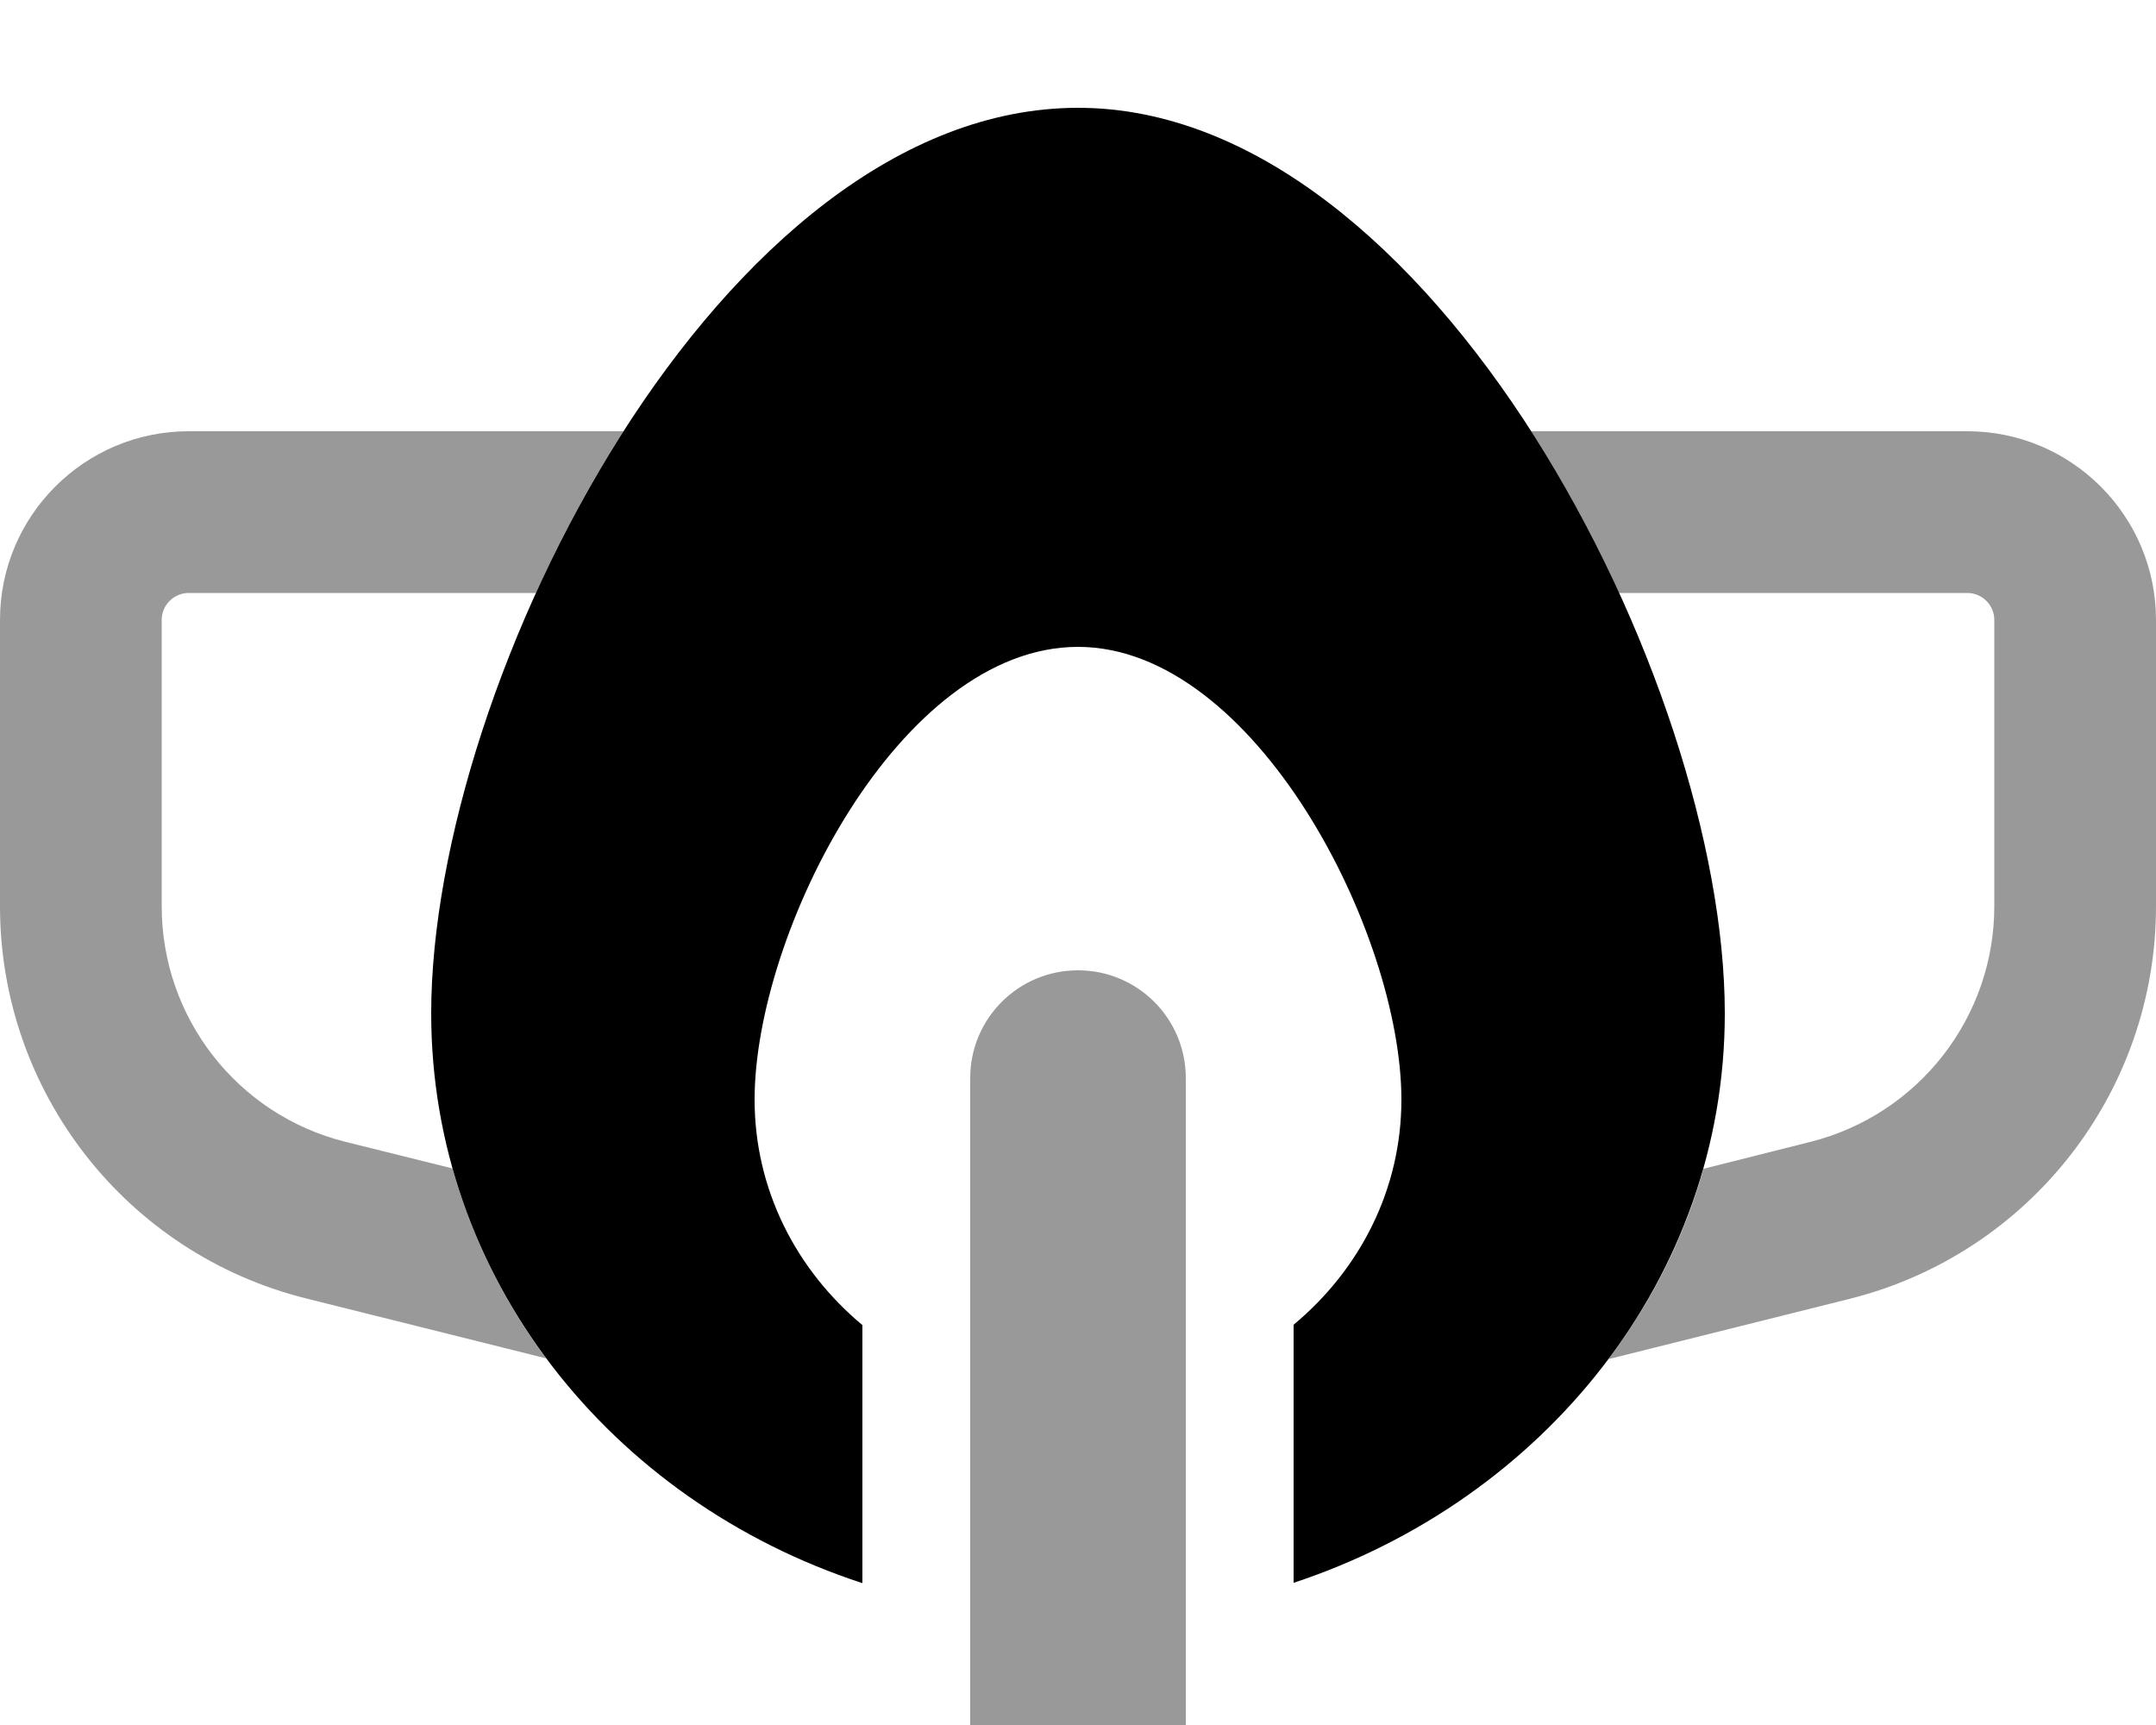
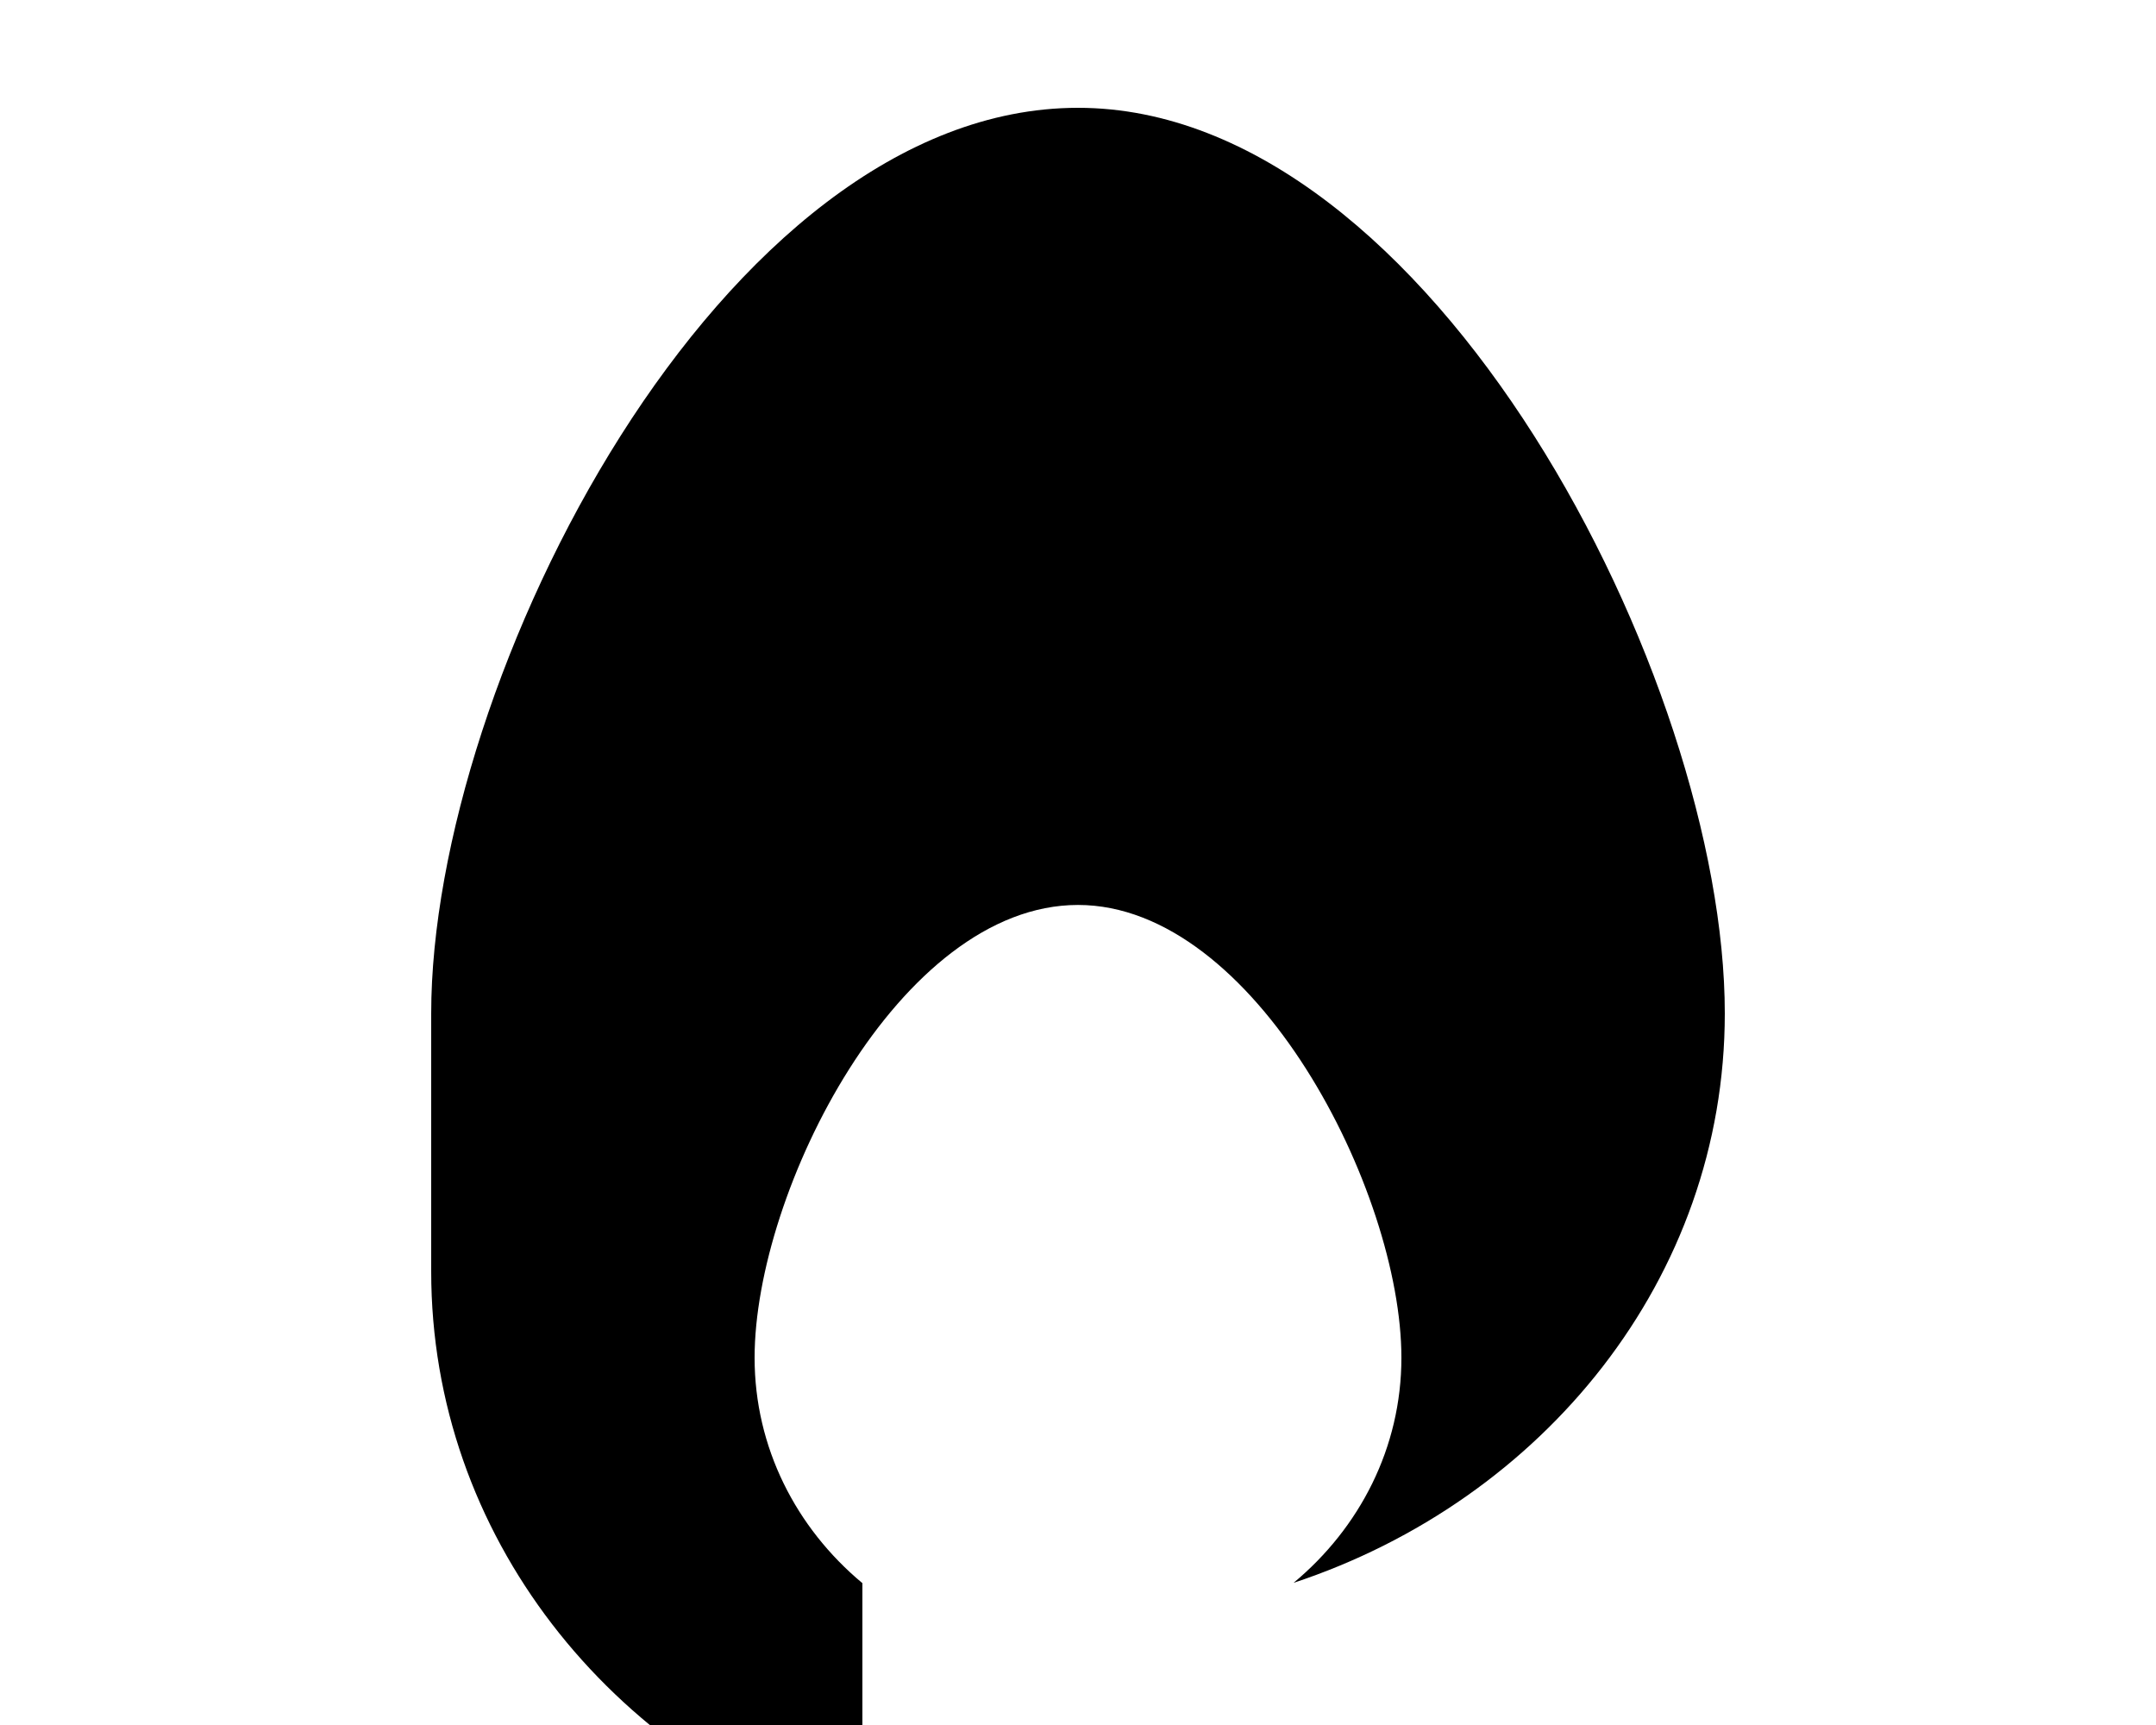
<svg xmlns="http://www.w3.org/2000/svg" viewBox="0 0 640 512">
  <defs>
    <style>.fa-secondary{opacity:.4}</style>
  </defs>
-   <path class="fa-secondary" d="M454.5 128c9.8 15.2 18.6 31.5 26.1 48H584c4.4 0 8 3.6 8 8v85c0 33-22.5 61.8-54.5 69.9l-31.8 8c-5.8 20.6-15.5 39.6-28.2 56.5l71.6-17.9C602.5 372.1 640 324.1 640 269V184c0-30.9-25.1-56-56-56H454.5zM162.2 403.3c-12.6-16.9-22.1-36-27.9-56.5l-31.8-7.9C70.5 330.9 48 302.1 48 269V184c0-4.4 3.6-8 8-8H159.1c7.5-16.5 16.2-32.8 26-48H56c-30.9 0-56 25.1-56 56v85c0 55.1 37.5 103.1 90.9 116.4l71.3 17.8zM320 288c-17.7 0-32 14.3-32 32V512h64V320c0-17.7-14.3-32-32-32z" />
-   <path class="fa-primary" d="M128 300.8C128 201.9 214 32 320 32c105 0 192 169.9 192 268.8c0 78.6-53.9 144.5-128 169V393.2c19.6-16.3 32-40.1 32-66.8c0-49.5-43.5-134.4-96-134.4c-53 0-96 84.9-96 134.4c0 26.6 12.3 50.5 32 66.9v76.6c-75-24.5-128-91-128-169.1z" />
+   <path class="fa-primary" d="M128 300.8C128 201.9 214 32 320 32c105 0 192 169.9 192 268.8c0 78.6-53.9 144.5-128 169c19.6-16.3 32-40.1 32-66.8c0-49.5-43.5-134.4-96-134.4c-53 0-96 84.9-96 134.4c0 26.6 12.3 50.5 32 66.9v76.6c-75-24.5-128-91-128-169.1z" />
</svg>